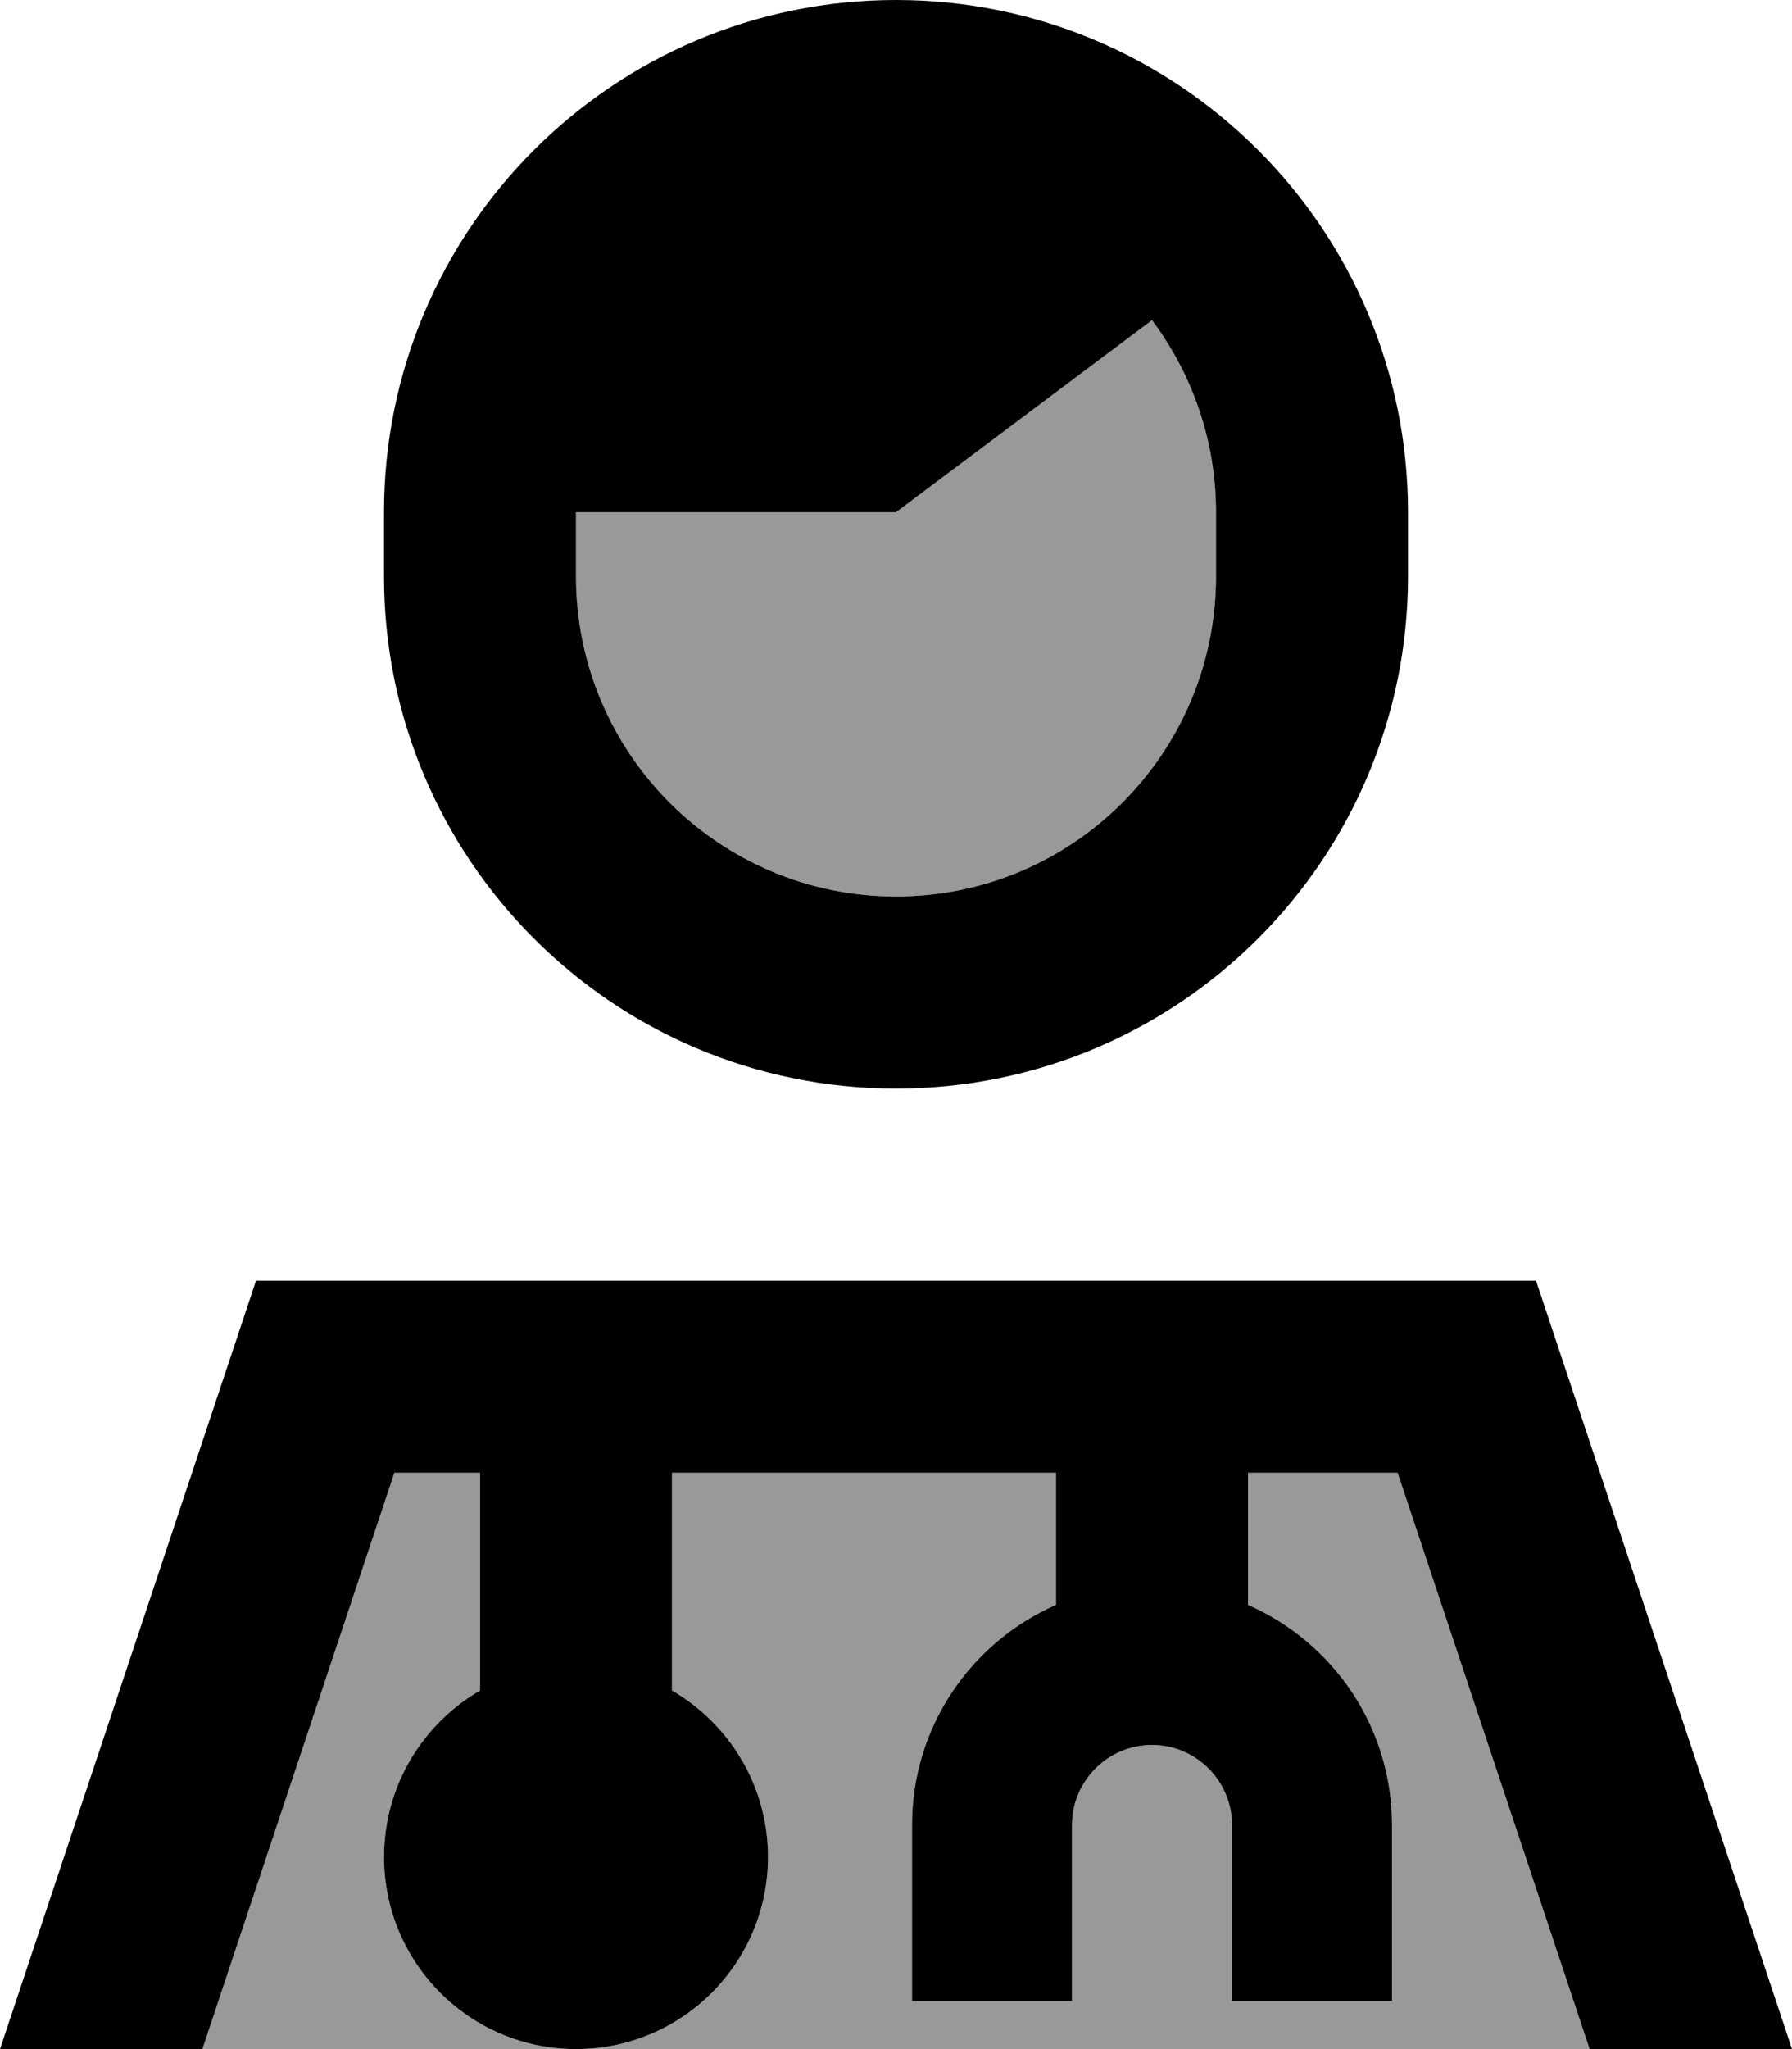
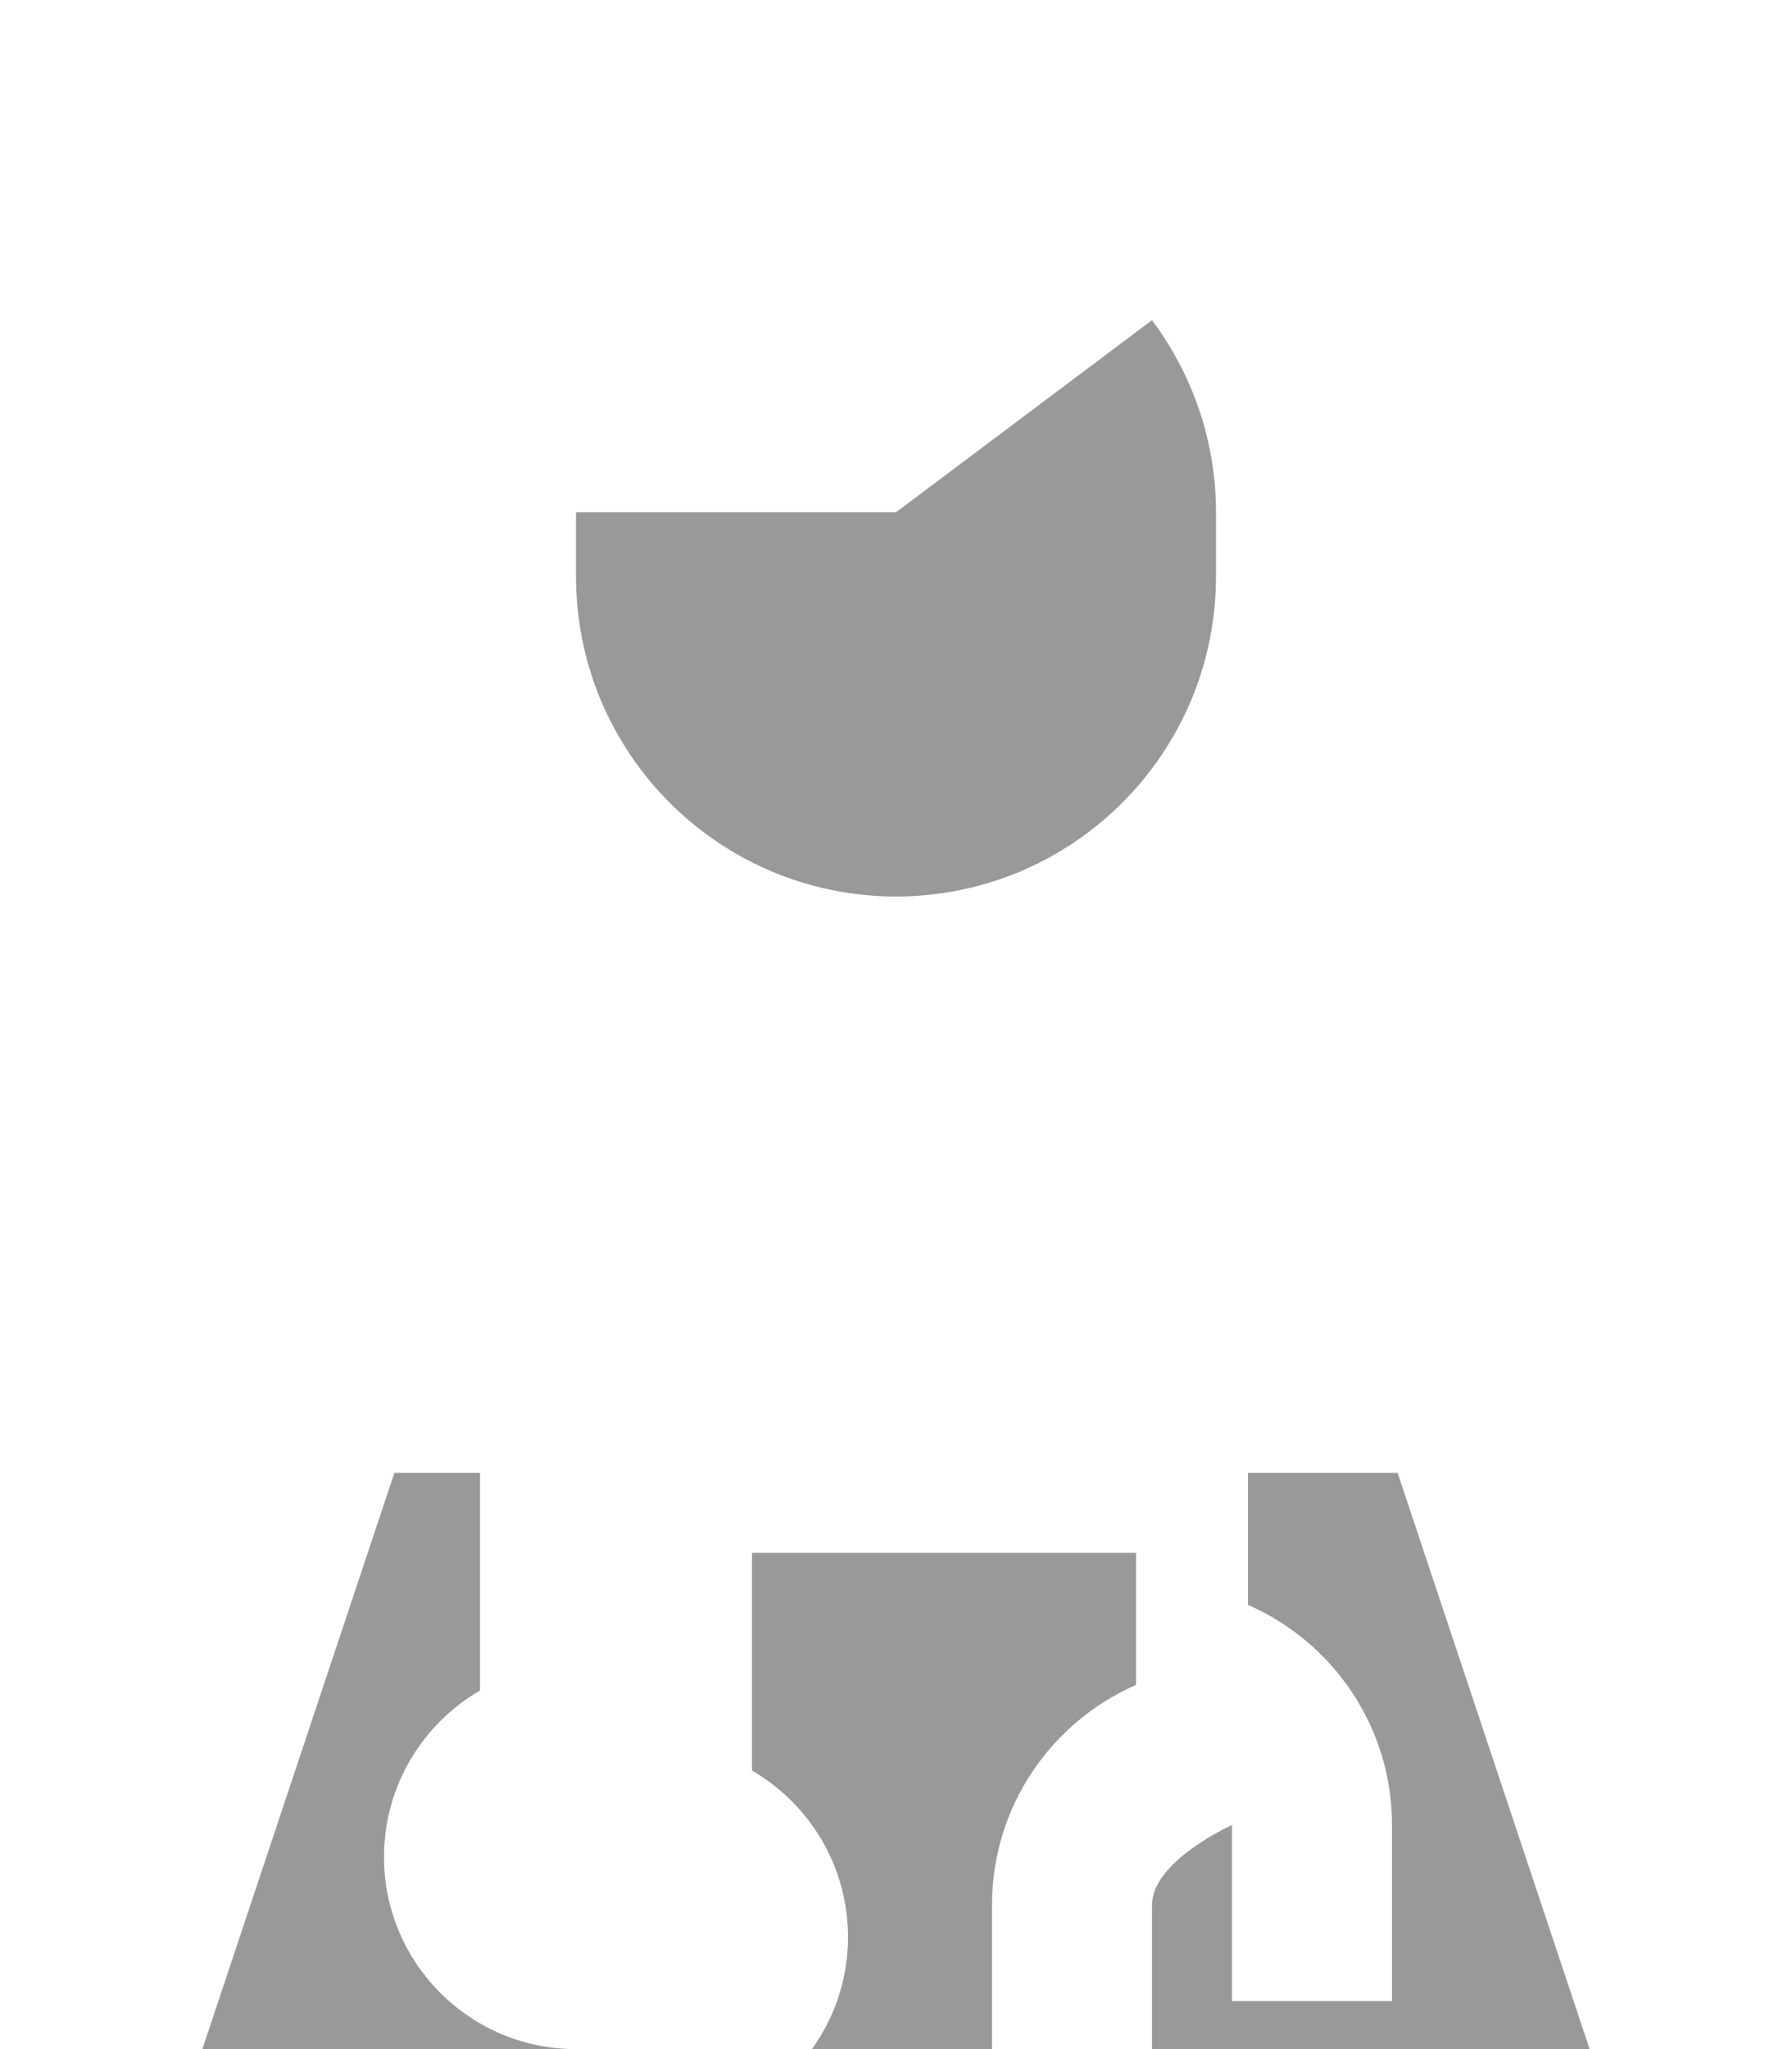
<svg xmlns="http://www.w3.org/2000/svg" viewBox="0 0 448 512">
-   <path opacity=".4" fill="currentColor" d="M50.6 512l93.4 0c-26.5 0-48-21.5-48-48 0-17.8 9.7-33.3 24-41.6l0-54.4-21.4 0-48 144zM144 128l0 16c0 44.2 35.8 80 80 80s80-35.8 80-80l0-16c0-18-6-34.6-16-48-21.3 16-42.7 32-64 48l-80 0zm0 384l253.4 0-48-144-37.4 0 0 33c21.2 9.3 36 30.4 36 55l0 44-40 0 0-44c0-11-9-20-20-20s-20 9-20 20l0 44-40 0 0-44c0-24.6 14.8-45.7 36-55l0-33-96 0 0 54.4c14.3 8.3 24 23.8 24 41.6 0 26.5-21.5 48-48 48z" />
-   <path fill="currentColor" d="M304 144l0-16c0-18-6-34.6-16-48l0 0-64 48-80 0 0 16c0 44.2 35.8 80 80 80s80-35.8 80-80zM224 0c70.7 0 128 57.3 128 128l0 16c0 70.7-57.3 128-128 128S96 214.7 96 144l0-16C96 57.3 153.3 0 224 0zM120 368l-21.4 0-48 144-50.6 0 64-192 320 0 64 192-50.6 0-48-144-37.4 0 0 33c21.2 9.3 36 30.4 36 55l0 44-40 0 0-44c0-11-9-20-20-20s-20 9-20 20l0 44-40 0 0-44c0-24.6 14.8-45.7 36-55l0-33-96 0 0 54.4c14.3 8.3 24 23.8 24 41.6 0 26.5-21.5 48-48 48s-48-21.5-48-48c0-17.8 9.7-33.3 24-41.6l0-54.4z" />
+   <path opacity=".4" fill="currentColor" d="M50.6 512l93.4 0c-26.5 0-48-21.5-48-48 0-17.8 9.7-33.3 24-41.6l0-54.4-21.4 0-48 144zM144 128l0 16c0 44.2 35.8 80 80 80s80-35.8 80-80l0-16c0-18-6-34.6-16-48-21.3 16-42.7 32-64 48l-80 0zm0 384l253.4 0-48-144-37.4 0 0 33c21.2 9.3 36 30.4 36 55l0 44-40 0 0-44s-20 9-20 20l0 44-40 0 0-44c0-24.6 14.8-45.7 36-55l0-33-96 0 0 54.4c14.3 8.3 24 23.8 24 41.6 0 26.5-21.5 48-48 48z" />
</svg>